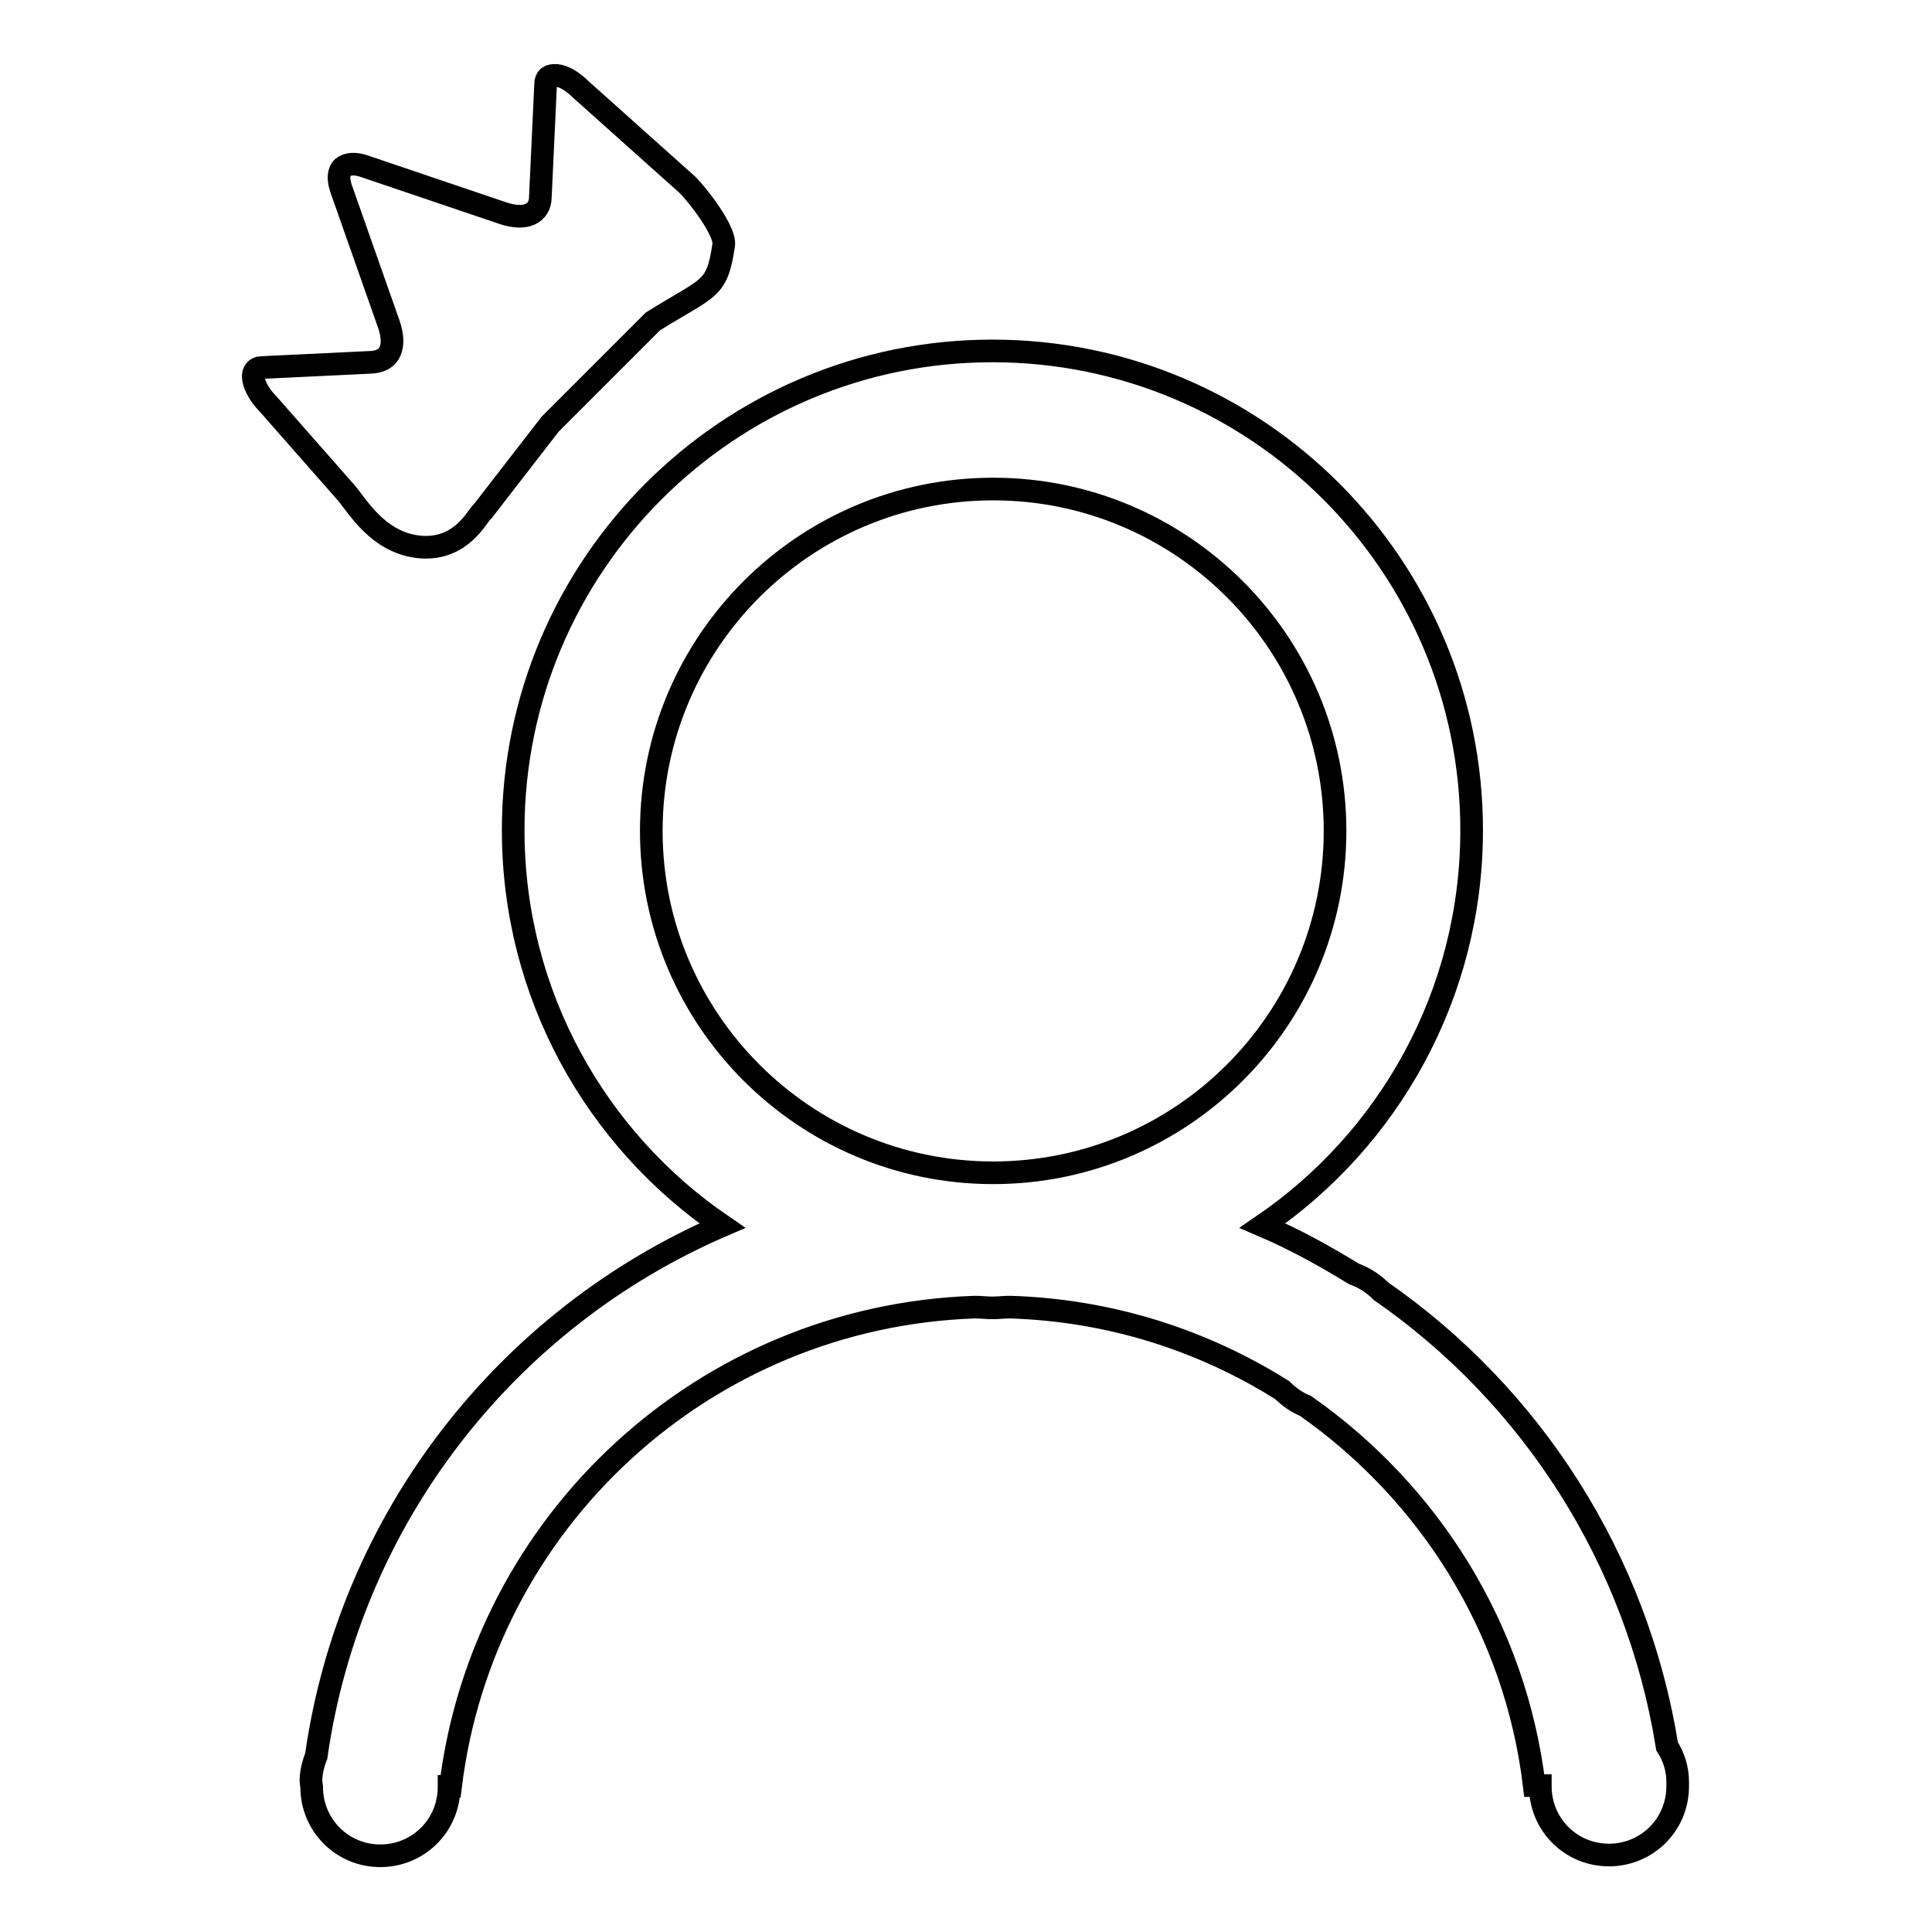
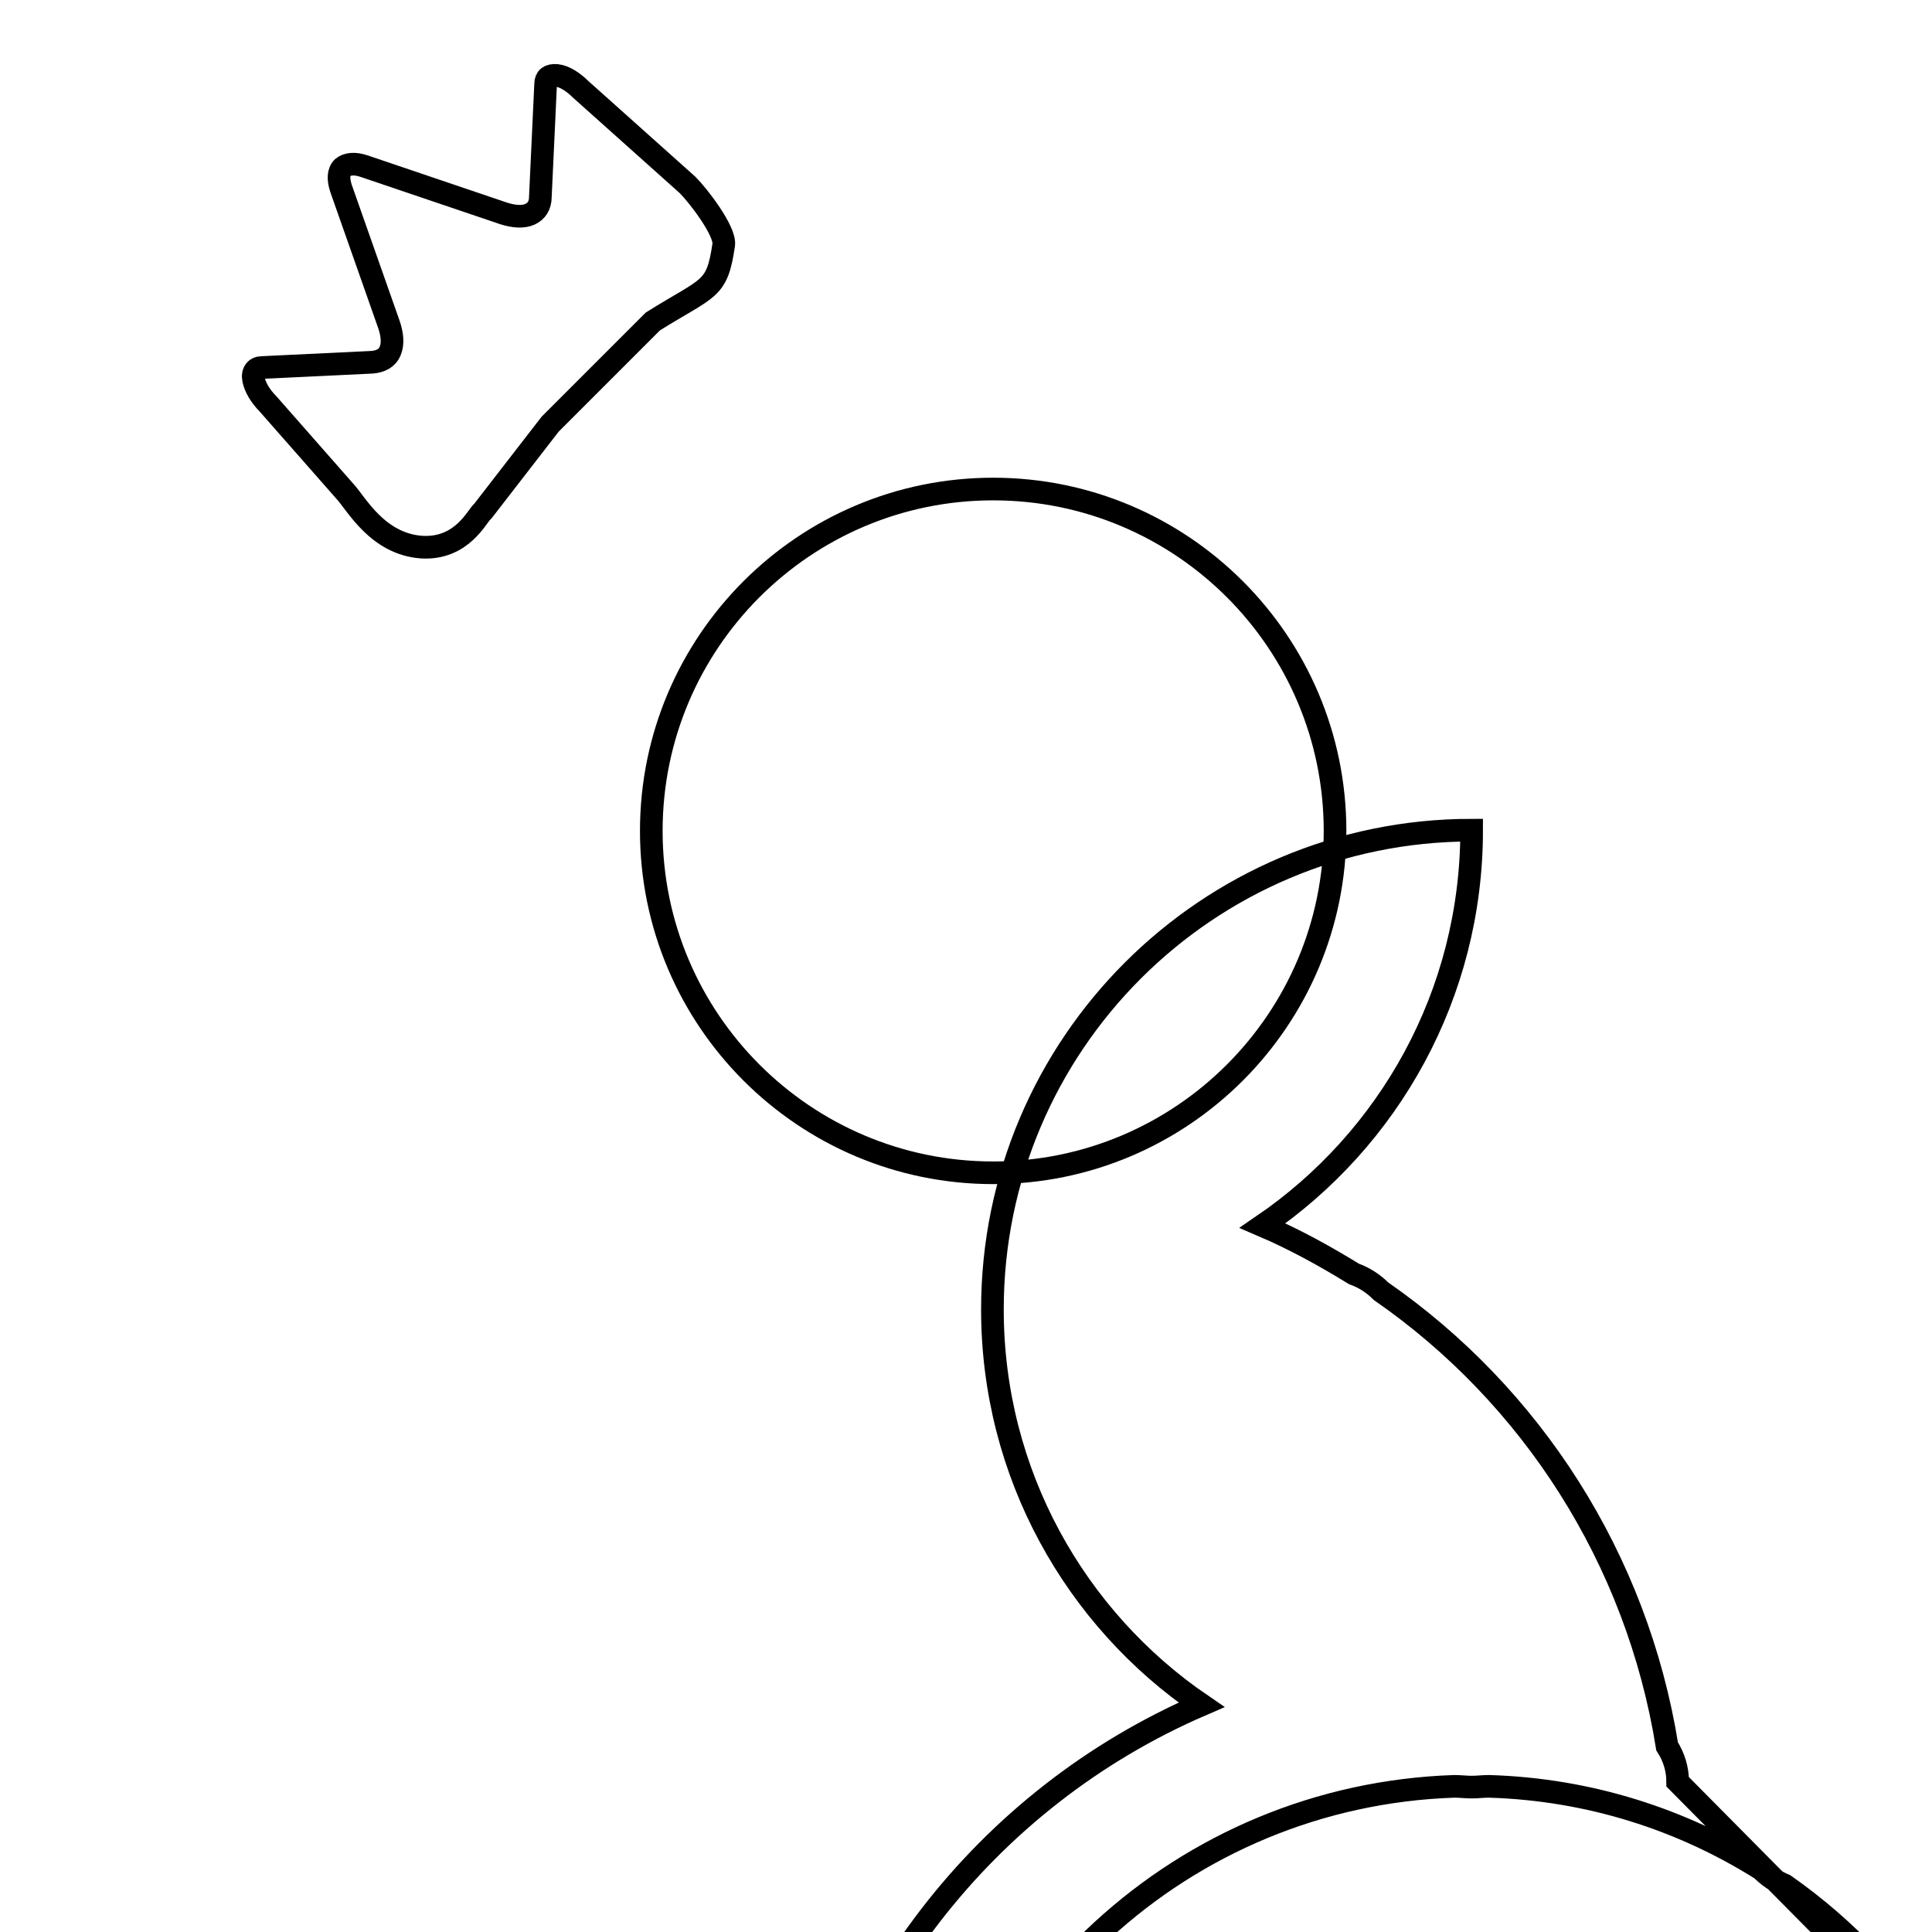
<svg xmlns="http://www.w3.org/2000/svg" version="1.1" x="0px" y="0px" viewBox="0 0 256 256" enable-background="new 0 0 256 256" xml:space="preserve">
  <g>
    <g>
-       <path stroke-width="3" fill-opacity="0" stroke="#000000" d="M55.9,72.5c5.3,0.3,7.3-4.1,8-4.7l0.1-0.1l8.9-11.5l13.6-13.6c7.5-4.7,8.5-4,9.4-10.2c0.2-1.8-3.3-6.4-4.8-7.9L76.9,11.8c-0.9-0.9-2.1-1.7-3.1-1.8c-1-0.1-1.5,0.3-1.5,1.1l-0.7,15c0,1.1-0.5,1.9-1.4,2.3c-0.9,0.4-2.1,0.3-3.4-0.1L48.2,22c-1.2-0.4-2.2-0.3-2.8,0.2c-0.6,0.6-0.6,1.6-0.2,2.8l6.3,17.9c0.5,1.4,0.6,2.7,0.2,3.6c-0.4,1-1.3,1.4-2.4,1.5l-14.6,0.7c-0.8,0-1.3,0.6-1.1,1.6c0.2,1,0.9,2.2,1.9,3.2l10.2,11.6C47.2,66.7,50,72.1,55.9,72.5z M222.3,236.1c0-1.7-0.5-3.3-1.4-4.7c-4-24.9-18-46.5-37.9-60.3c-1-1-2.2-1.8-3.6-2.3c-3.9-2.4-7.9-4.6-12.1-6.4c16.7-11.4,27.7-30.6,27.7-52.4c0-35-28.4-63.5-63.5-63.5c-35,0-63.5,28.4-63.5,63.5c0,21.8,11,41,27.7,52.4c-28.5,12.3-49.3,38.7-53.8,70.3c-0.4,1-0.7,2.2-0.7,3.3l0.1,0.8c0,5,4,9.1,9.1,9.1c5,0,9.1-4,9.1-9.1v-0.1h0.2c4.3-35.1,33.6-62.3,69.5-63.5c0.8,0,1.5,0.1,2.3,0.1c0.8,0,1.5-0.1,2.3-0.1c13.3,0.4,25.6,4.4,36.1,11c0.9,0.9,1.9,1.6,3.1,2.1c16.4,11.5,27.8,29.5,30.3,50.3h0.8v0.1c0,5,4,9.1,9.1,9.1c5,0,9.1-4,9.1-9.1L222.3,236.1z M131.6,155.4c-25,0-45.3-20.3-45.3-45.3c0-25,20.3-45.3,45.3-45.3c25,0,45.3,20.3,45.3,45.3C176.9,135.1,156.6,155.4,131.6,155.4z" />
+       <path stroke-width="3" fill-opacity="0" stroke="#000000" d="M55.9,72.5c5.3,0.3,7.3-4.1,8-4.7l0.1-0.1l8.9-11.5l13.6-13.6c7.5-4.7,8.5-4,9.4-10.2c0.2-1.8-3.3-6.4-4.8-7.9L76.9,11.8c-0.9-0.9-2.1-1.7-3.1-1.8c-1-0.1-1.5,0.3-1.5,1.1l-0.7,15c0,1.1-0.5,1.9-1.4,2.3c-0.9,0.4-2.1,0.3-3.4-0.1L48.2,22c-1.2-0.4-2.2-0.3-2.8,0.2c-0.6,0.6-0.6,1.6-0.2,2.8l6.3,17.9c0.5,1.4,0.6,2.7,0.2,3.6c-0.4,1-1.3,1.4-2.4,1.5l-14.6,0.7c-0.8,0-1.3,0.6-1.1,1.6c0.2,1,0.9,2.2,1.9,3.2l10.2,11.6C47.2,66.7,50,72.1,55.9,72.5z M222.3,236.1c0-1.7-0.5-3.3-1.4-4.7c-4-24.9-18-46.5-37.9-60.3c-1-1-2.2-1.8-3.6-2.3c-3.9-2.4-7.9-4.6-12.1-6.4c16.7-11.4,27.7-30.6,27.7-52.4c-35,0-63.5,28.4-63.5,63.5c0,21.8,11,41,27.7,52.4c-28.5,12.3-49.3,38.7-53.8,70.3c-0.4,1-0.7,2.2-0.7,3.3l0.1,0.8c0,5,4,9.1,9.1,9.1c5,0,9.1-4,9.1-9.1v-0.1h0.2c4.3-35.1,33.6-62.3,69.5-63.5c0.8,0,1.5,0.1,2.3,0.1c0.8,0,1.5-0.1,2.3-0.1c13.3,0.4,25.6,4.4,36.1,11c0.9,0.9,1.9,1.6,3.1,2.1c16.4,11.5,27.8,29.5,30.3,50.3h0.8v0.1c0,5,4,9.1,9.1,9.1c5,0,9.1-4,9.1-9.1L222.3,236.1z M131.6,155.4c-25,0-45.3-20.3-45.3-45.3c0-25,20.3-45.3,45.3-45.3c25,0,45.3,20.3,45.3,45.3C176.9,135.1,156.6,155.4,131.6,155.4z" />
    </g>
  </g>
</svg>